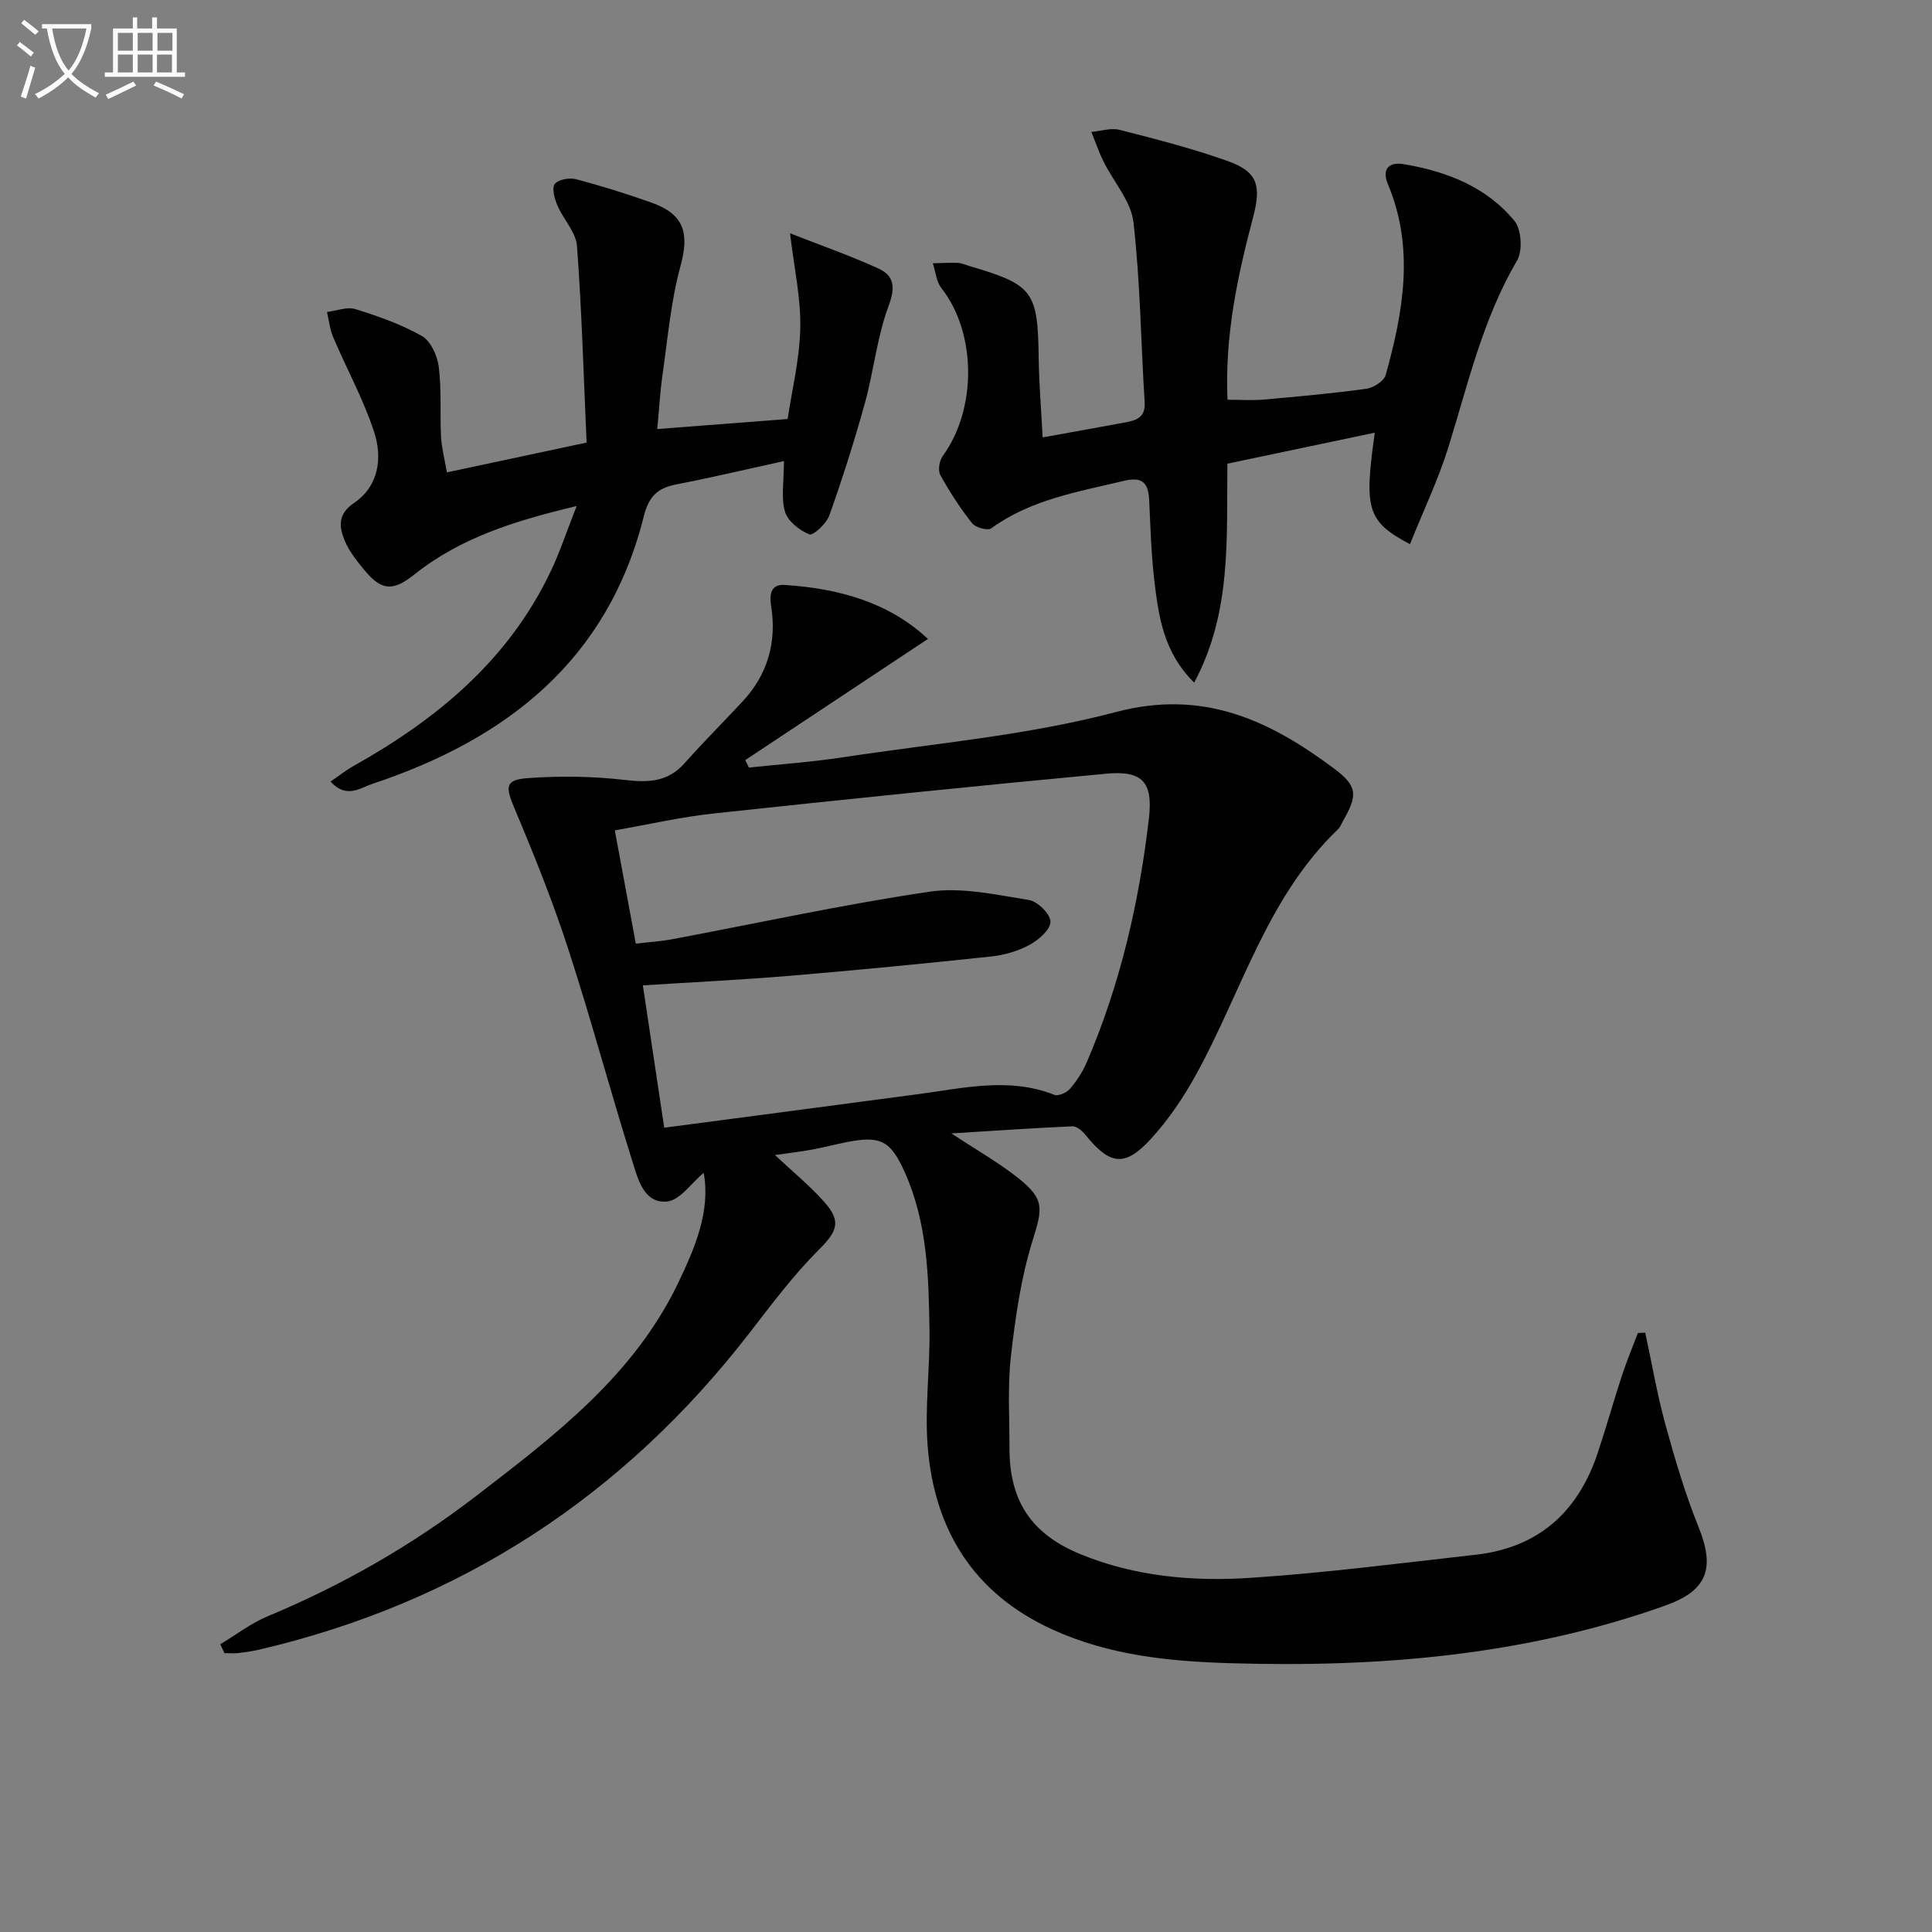
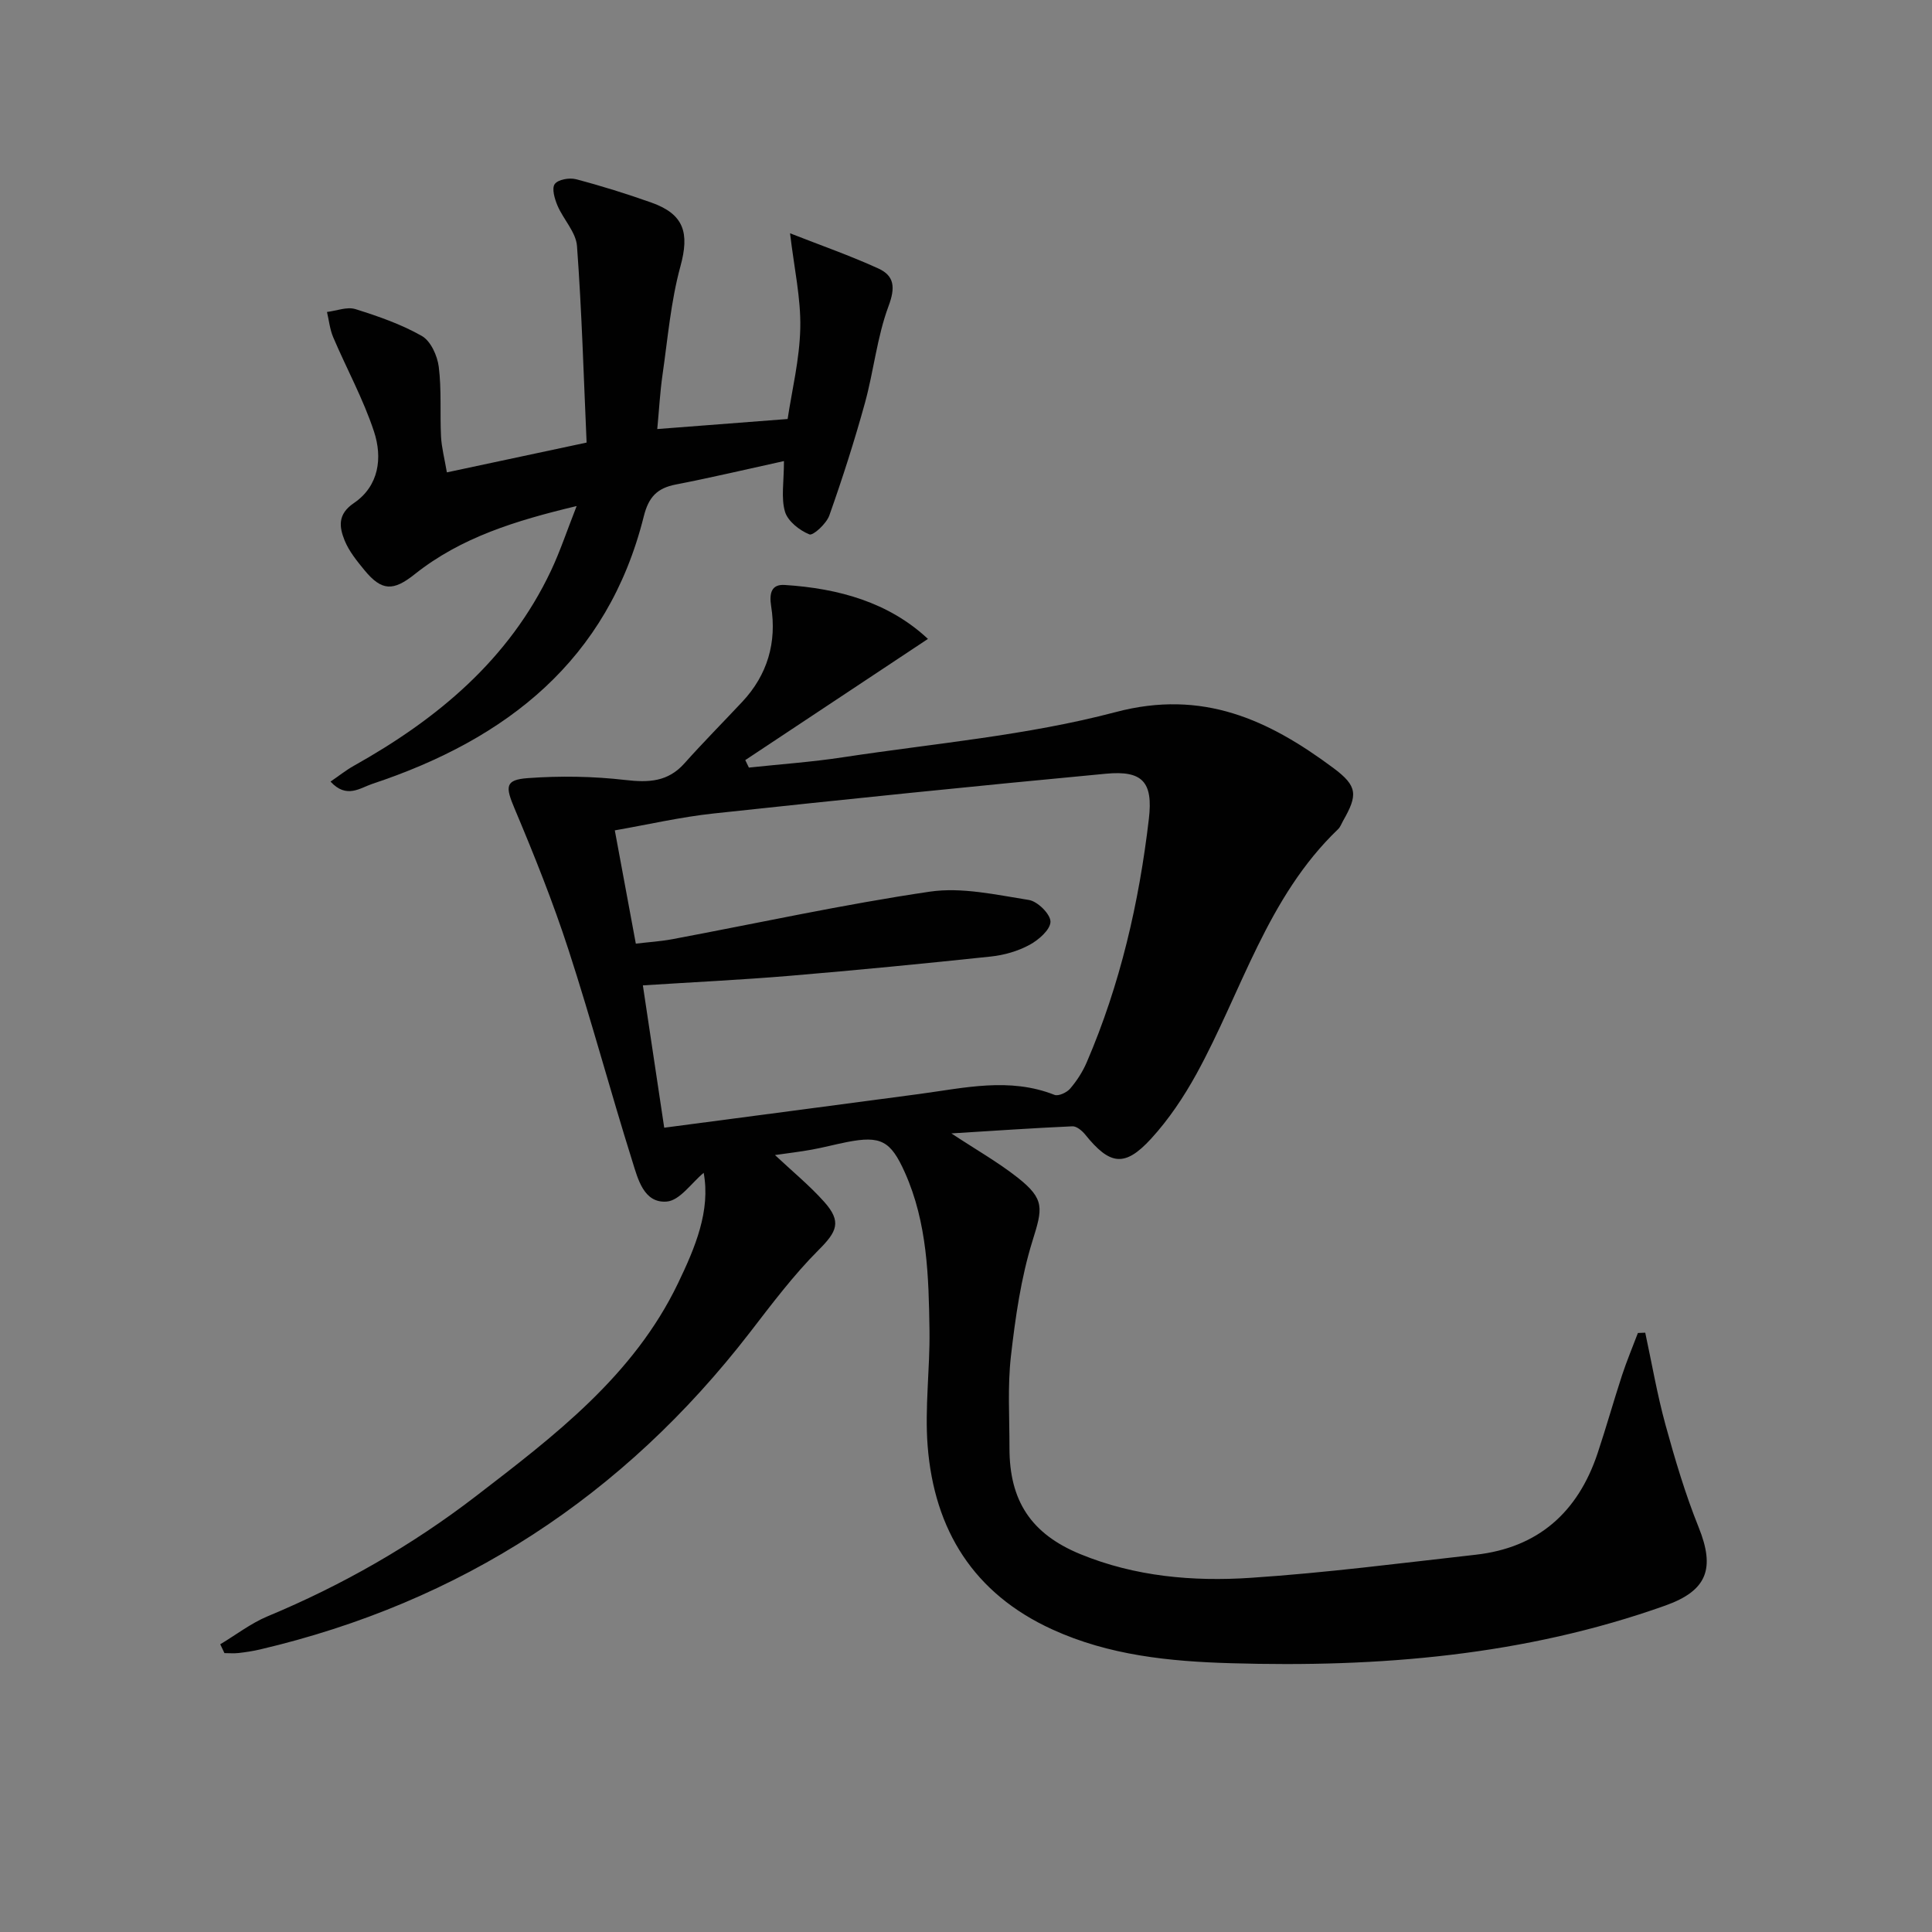
<svg xmlns="http://www.w3.org/2000/svg" enable-background="new 0 0 400 400" viewBox="0 0 400 400">
  <rect x="0" y="0" width="400" height="400" fill="#808080" stroke="none" />
-   <path d="m6.4 11.7c-1-.8-1.9-1.6-2.9-2.3l.6-.7c.9.7 1.9 1.4 2.9 2.2zm-2.1 8.3c.7-2.1 1.4-4.2 2-6.4.2.1.6.3 1 .4-.7 2.3-1.3 4.4-1.9 6.4zm3-12.8c-1.1-.9-2.1-1.7-2.9-2.4l.6-.7c1 .8 2 1.5 3 2.4zm1.4-1.3v-.9h10.2v.9c-.9 4.2-2.3 7.3-4.1 9.4 1.3 1.4 3.2 2.7 5.7 4-.2.2-.4.5-.7.9-2.5-1.4-4.4-2.7-5.7-4.2-1.4 1.5-3.5 3-6.1 4.4 0 0 0 0-.1-.1-.3-.4-.5-.7-.7-.8 2.7-1.3 4.7-2.8 6.2-4.2-1.8-2.2-3-5.3-3.7-9.4zm9.2 0h-7.1c.6 3.8 1.7 6.7 3.4 8.7 1.7-2 2.9-4.8 3.7-8.7z" fill="#fbfcfa" />
-   <path d="m31.6 3.6h.9v2.3h4.1v9.1h1.7v.9h-16.6v-.9h1.7v-9.1h4.1v-2.3h.9v2.3h3.1v-2.3zm-4 13.3.6.8c-1.9.9-3.8 1.9-5.8 2.8-.2-.3-.3-.6-.5-.9 2-.9 3.9-1.8 5.7-2.7zm-3.2-10.1v3.7h3.1v-3.7zm0 4.5v3.7h3.1v-3.7zm4.1-4.5v3.7h3.1v-3.7zm0 4.5v3.7h3.1v-3.7zm9.1 9.1c-2.1-1.1-4.1-2-5.8-2.7l.5-.8c2.2.9 4.1 1.8 5.8 2.6zm-1.9-13.6h-3.1v3.7h3.1zm-3.2 4.5v3.7h3.1v-3.7z" fill="#fbfcfa" />
  <g fill="#010101">
    <path d="m45.6 340.43c3.26-1.95 6.33-4.34 9.8-5.79 15.45-6.43 29.87-14.68 43.1-24.85 16.23-12.48 32.66-24.92 41.88-44.11 3.58-7.45 6.75-15.02 5.31-22.86-2.51 2.07-4.93 5.73-7.64 5.95-4.78.39-5.99-4.72-7.13-8.35-4.57-14.54-8.51-29.29-13.22-43.78-3.22-9.91-7.11-19.62-11.16-29.23-1.91-4.53-2.03-5.97 2.76-6.31 6.69-.49 13.52-.38 20.18.39 4.83.56 8.8.39 12.22-3.44 3.88-4.35 7.99-8.49 11.97-12.74 5.25-5.6 7.18-12.33 5.99-19.78-.44-2.79.1-4.59 2.8-4.42 11.15.71 21.54 3.58 29.66 11.17-12.67 8.41-25.24 16.75-37.82 25.09.25.52.5 1.04.75 1.55 6.51-.7 13.05-1.15 19.52-2.14 18.86-2.87 38.07-4.5 56.42-9.35 18.05-4.78 31.69 1.63 45.06 11.57 5.07 3.77 5.08 5.59 2 10.98-.33.58-.56 1.27-1.03 1.71-14.68 14.06-19.92 33.56-29.31 50.66-2.62 4.76-5.73 9.41-9.39 13.41-5.46 5.96-8.54 5.47-13.64-.86-.64-.79-1.78-1.75-2.65-1.71-8.08.36-16.14.92-25.06 1.47 5.11 3.37 9.67 5.96 13.75 9.17 5.68 4.49 5.13 6.39 3.03 13.13-2.38 7.67-3.53 15.81-4.45 23.83-.71 6.26-.29 12.65-.3 18.98-.02 10.95 4.48 17.81 14.68 22 11.32 4.65 23.33 5.7 35.29 4.9 15.56-1.03 31.05-3.04 46.56-4.78 12.94-1.45 21.16-8.81 25.23-20.99 1.79-5.36 3.31-10.81 5.07-16.18.97-2.95 2.18-5.83 3.28-8.74.51-.02 1.01-.04 1.52-.06 1.37 6.36 2.47 12.8 4.19 19.07 1.97 7.16 4.09 14.32 6.86 21.2 3.45 8.56 1.8 13.13-6.91 16.23-29.13 10.37-59.3 12.84-89.94 11.93-12.73-.37-25.2-1.62-36.96-6.99-16.3-7.44-24.44-20.61-25.81-37.97-.62-7.92.49-15.95.38-23.93-.16-11.13-.43-22.29-5.11-32.74-2.93-6.55-4.99-7.63-11.97-6.27-2.44.48-4.85 1.13-7.29 1.57-2.43.44-4.89.73-7.62 1.12 3.57 3.36 7.16 6.29 10.2 9.7 3.67 4.11 2.62 6.17-1.16 9.95-5.24 5.24-9.74 11.26-14.29 17.15-26.11 33.77-59.78 55.81-101.4 65.57-1.45.34-2.93.56-4.41.73-.96.11-1.95.02-2.92.02-.28-.6-.57-1.22-.87-1.83zm91.92-106.95c17.96-2.37 35.39-4.65 52.81-6.98 9.34-1.25 18.65-3.51 27.99.18.82.32 2.55-.48 3.24-1.29 1.39-1.62 2.6-3.5 3.44-5.46 6.93-16.11 10.83-33.04 12.86-50.39.9-7.66-1.33-10.06-8.88-9.35-27.09 2.54-54.16 5.32-81.21 8.23-6.83.73-13.57 2.29-20.48 3.5 1.51 8.15 2.89 15.6 4.35 23.45 2.7-.32 5.16-.47 7.56-.92 17.76-3.33 35.43-7.21 53.29-9.84 6.63-.98 13.74.65 20.53 1.72 1.8.28 4.47 2.93 4.47 4.49-.01 1.65-2.45 3.79-4.33 4.8-2.41 1.31-5.27 2.13-8.02 2.42-13.86 1.47-27.73 2.82-41.62 3.99-10.04.84-20.11 1.32-30.42 1.98 1.5 10 2.89 19.3 4.42 29.47z" />
-     <path d="m291.92 112.67c-8.86-4.7-9.55-7.19-7.28-23.09-10.33 2.17-20.29 4.27-30.52 6.42-.21 15.43.95 30.69-6.88 45.33-6.36-6.27-7.39-13.79-8.26-21.26-.64-5.44-.79-10.94-1.05-16.42-.17-3.5-1.19-5.06-5.25-4.09-9.53 2.27-19.23 3.86-27.46 9.83-.73.53-3.25-.16-3.96-1.06-2.46-3.12-4.66-6.49-6.58-9.98-.53-.96-.2-2.98.51-3.95 7.11-9.77 6.98-25.47-.26-34.72-1.07-1.36-1.23-3.43-1.8-5.17 1.72-.04 3.45-.15 5.17-.08.81.03 1.6.41 2.39.64 13.25 3.9 14.17 5.22 14.36 19.03.07 5.43.53 10.86.82 16.46 6.3-1.14 11.82-2.12 17.33-3.15 2.27-.42 3.98-1.15 3.79-4.14-.79-12.42-.9-24.91-2.32-37.26-.5-4.36-4.11-8.34-6.19-12.55-.98-1.98-1.69-4.09-2.52-6.15 1.97-.17 4.07-.89 5.87-.42 7.54 1.93 15.11 3.86 22.43 6.48 6.24 2.23 6.87 5.2 5.17 11.65-3.22 12.18-5.87 24.49-5.29 37.74 2.62 0 5.05.18 7.45-.03 7.11-.63 14.23-1.27 21.3-2.24 1.48-.2 3.66-1.6 4.01-2.86 3.63-13.09 6-26.27.45-39.5-1.36-3.25.36-4.63 3.23-4.15 8.86 1.48 17.14 4.66 22.97 11.75 1.46 1.78 1.73 6.2.53 8.23-7.09 12.09-10.14 25.53-14.22 38.67-2.09 6.7-5.16 13.1-7.94 20.04z" />
    <path d="m92.52 97.8c9.5-2.03 18.55-3.96 28.93-6.17-.61-13.61-.99-27.17-1.99-40.69-.21-2.87-2.82-5.51-4.04-8.38-.59-1.39-1.22-3.54-.57-4.45.67-.94 3.02-1.36 4.37-1.01 5.28 1.38 10.5 3.02 15.64 4.84 6.83 2.42 7.89 6.34 6.02 13.18-2 7.3-2.63 14.99-3.72 22.53-.51 3.56-.7 7.17-1.08 11.18 9-.69 17.52-1.35 26.99-2.08.87-5.83 2.48-12.32 2.62-18.85.13-6.18-1.27-12.39-2.12-19.6 6.4 2.51 12.46 4.63 18.27 7.28 3.33 1.52 3.57 3.91 2.13 7.78-2.4 6.43-3.07 13.49-4.92 20.16-2.16 7.82-4.64 15.56-7.35 23.21-.6 1.68-3.35 4.22-4.12 3.91-2.04-.82-4.46-2.72-5.05-4.68-.85-2.86-.22-6.16-.22-10.5-7.68 1.68-15 3.42-22.38 4.85-3.86.75-5.64 2.57-6.64 6.59-7.45 29.79-28.38 46.15-56.18 55.38-2.56.85-5.36 3.16-8.68-.46 1.75-1.19 3.2-2.36 4.81-3.26 17.33-9.71 32.13-21.99 40.83-40.39 1.89-4 3.29-8.24 5.32-13.4-12.68 3.03-23.97 6.51-33.52 14.11-4.43 3.53-6.82 3.54-10.41-.83-1.57-1.91-3.21-3.93-4.12-6.18-1.1-2.75-1.5-5.39 1.92-7.71 5.22-3.54 5.96-9.4 4.17-14.82-2.21-6.71-5.67-13-8.45-19.53-.69-1.63-.87-3.48-1.28-5.22 1.97-.24 4.15-1.13 5.88-.59 4.72 1.47 9.49 3.13 13.76 5.56 1.83 1.04 3.21 4.08 3.5 6.38.6 4.76.23 9.64.47 14.46.12 2.26.72 4.52 1.21 7.4z" />
  </g>
</svg>